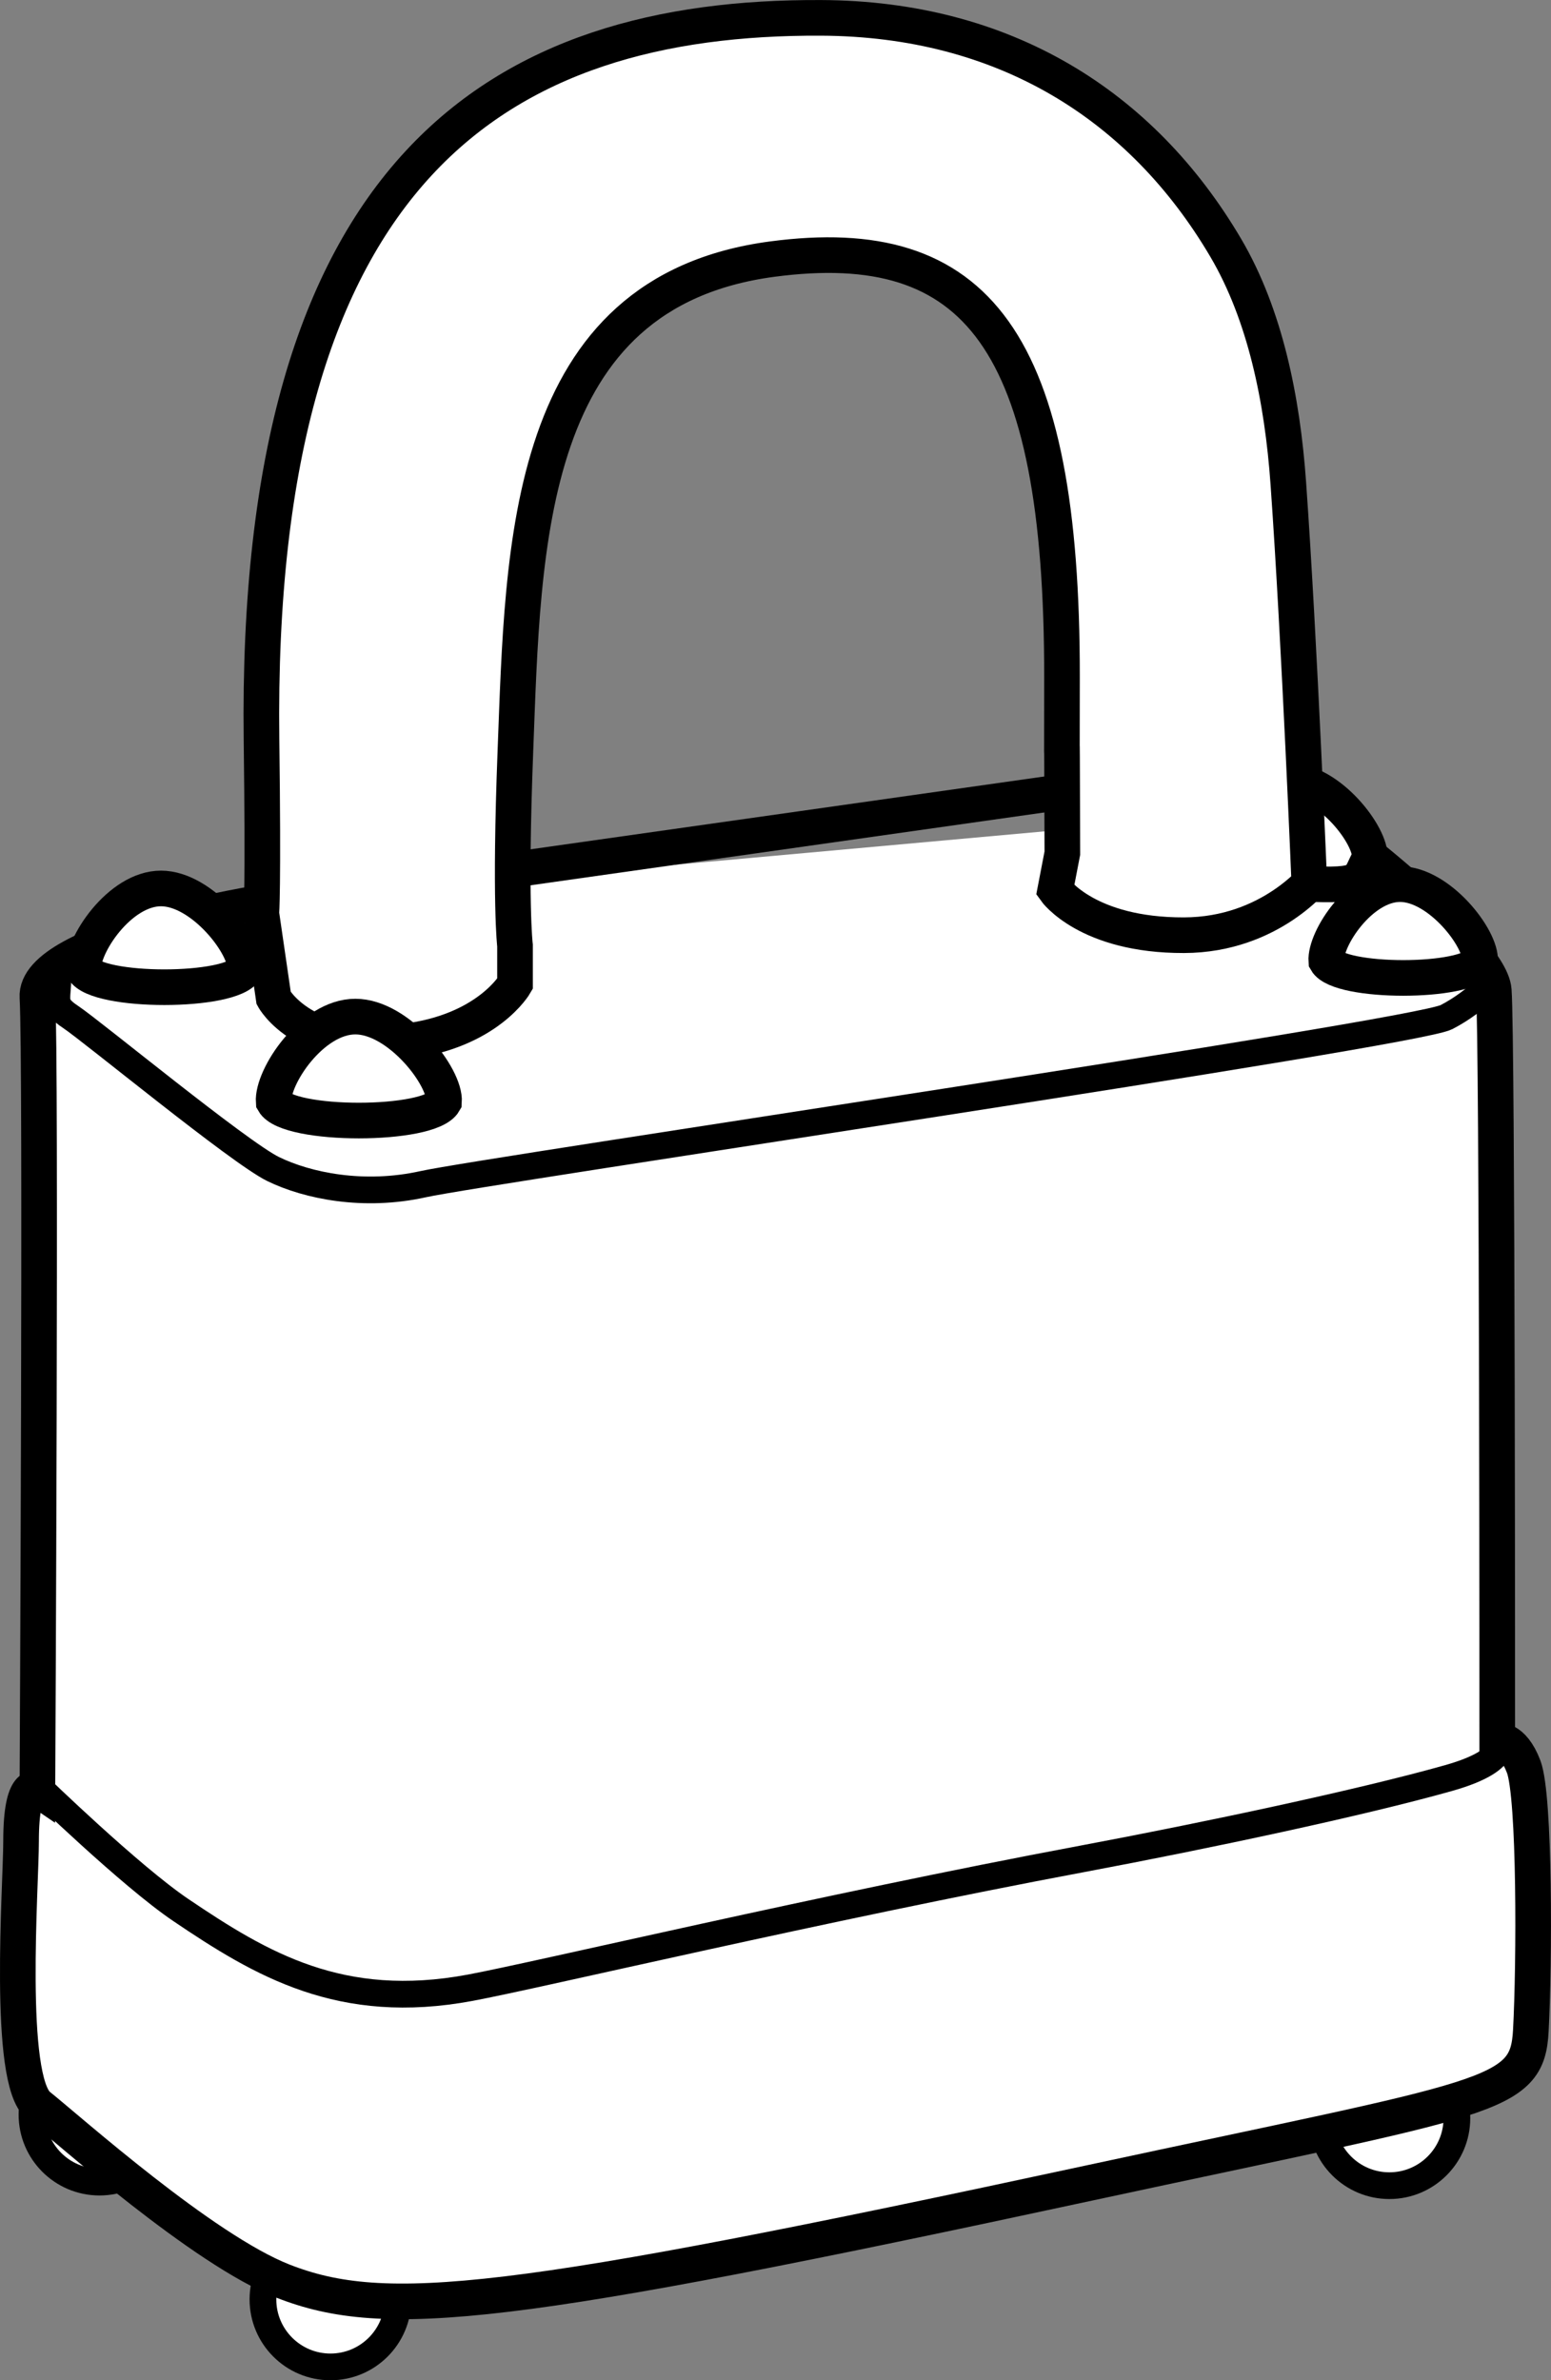
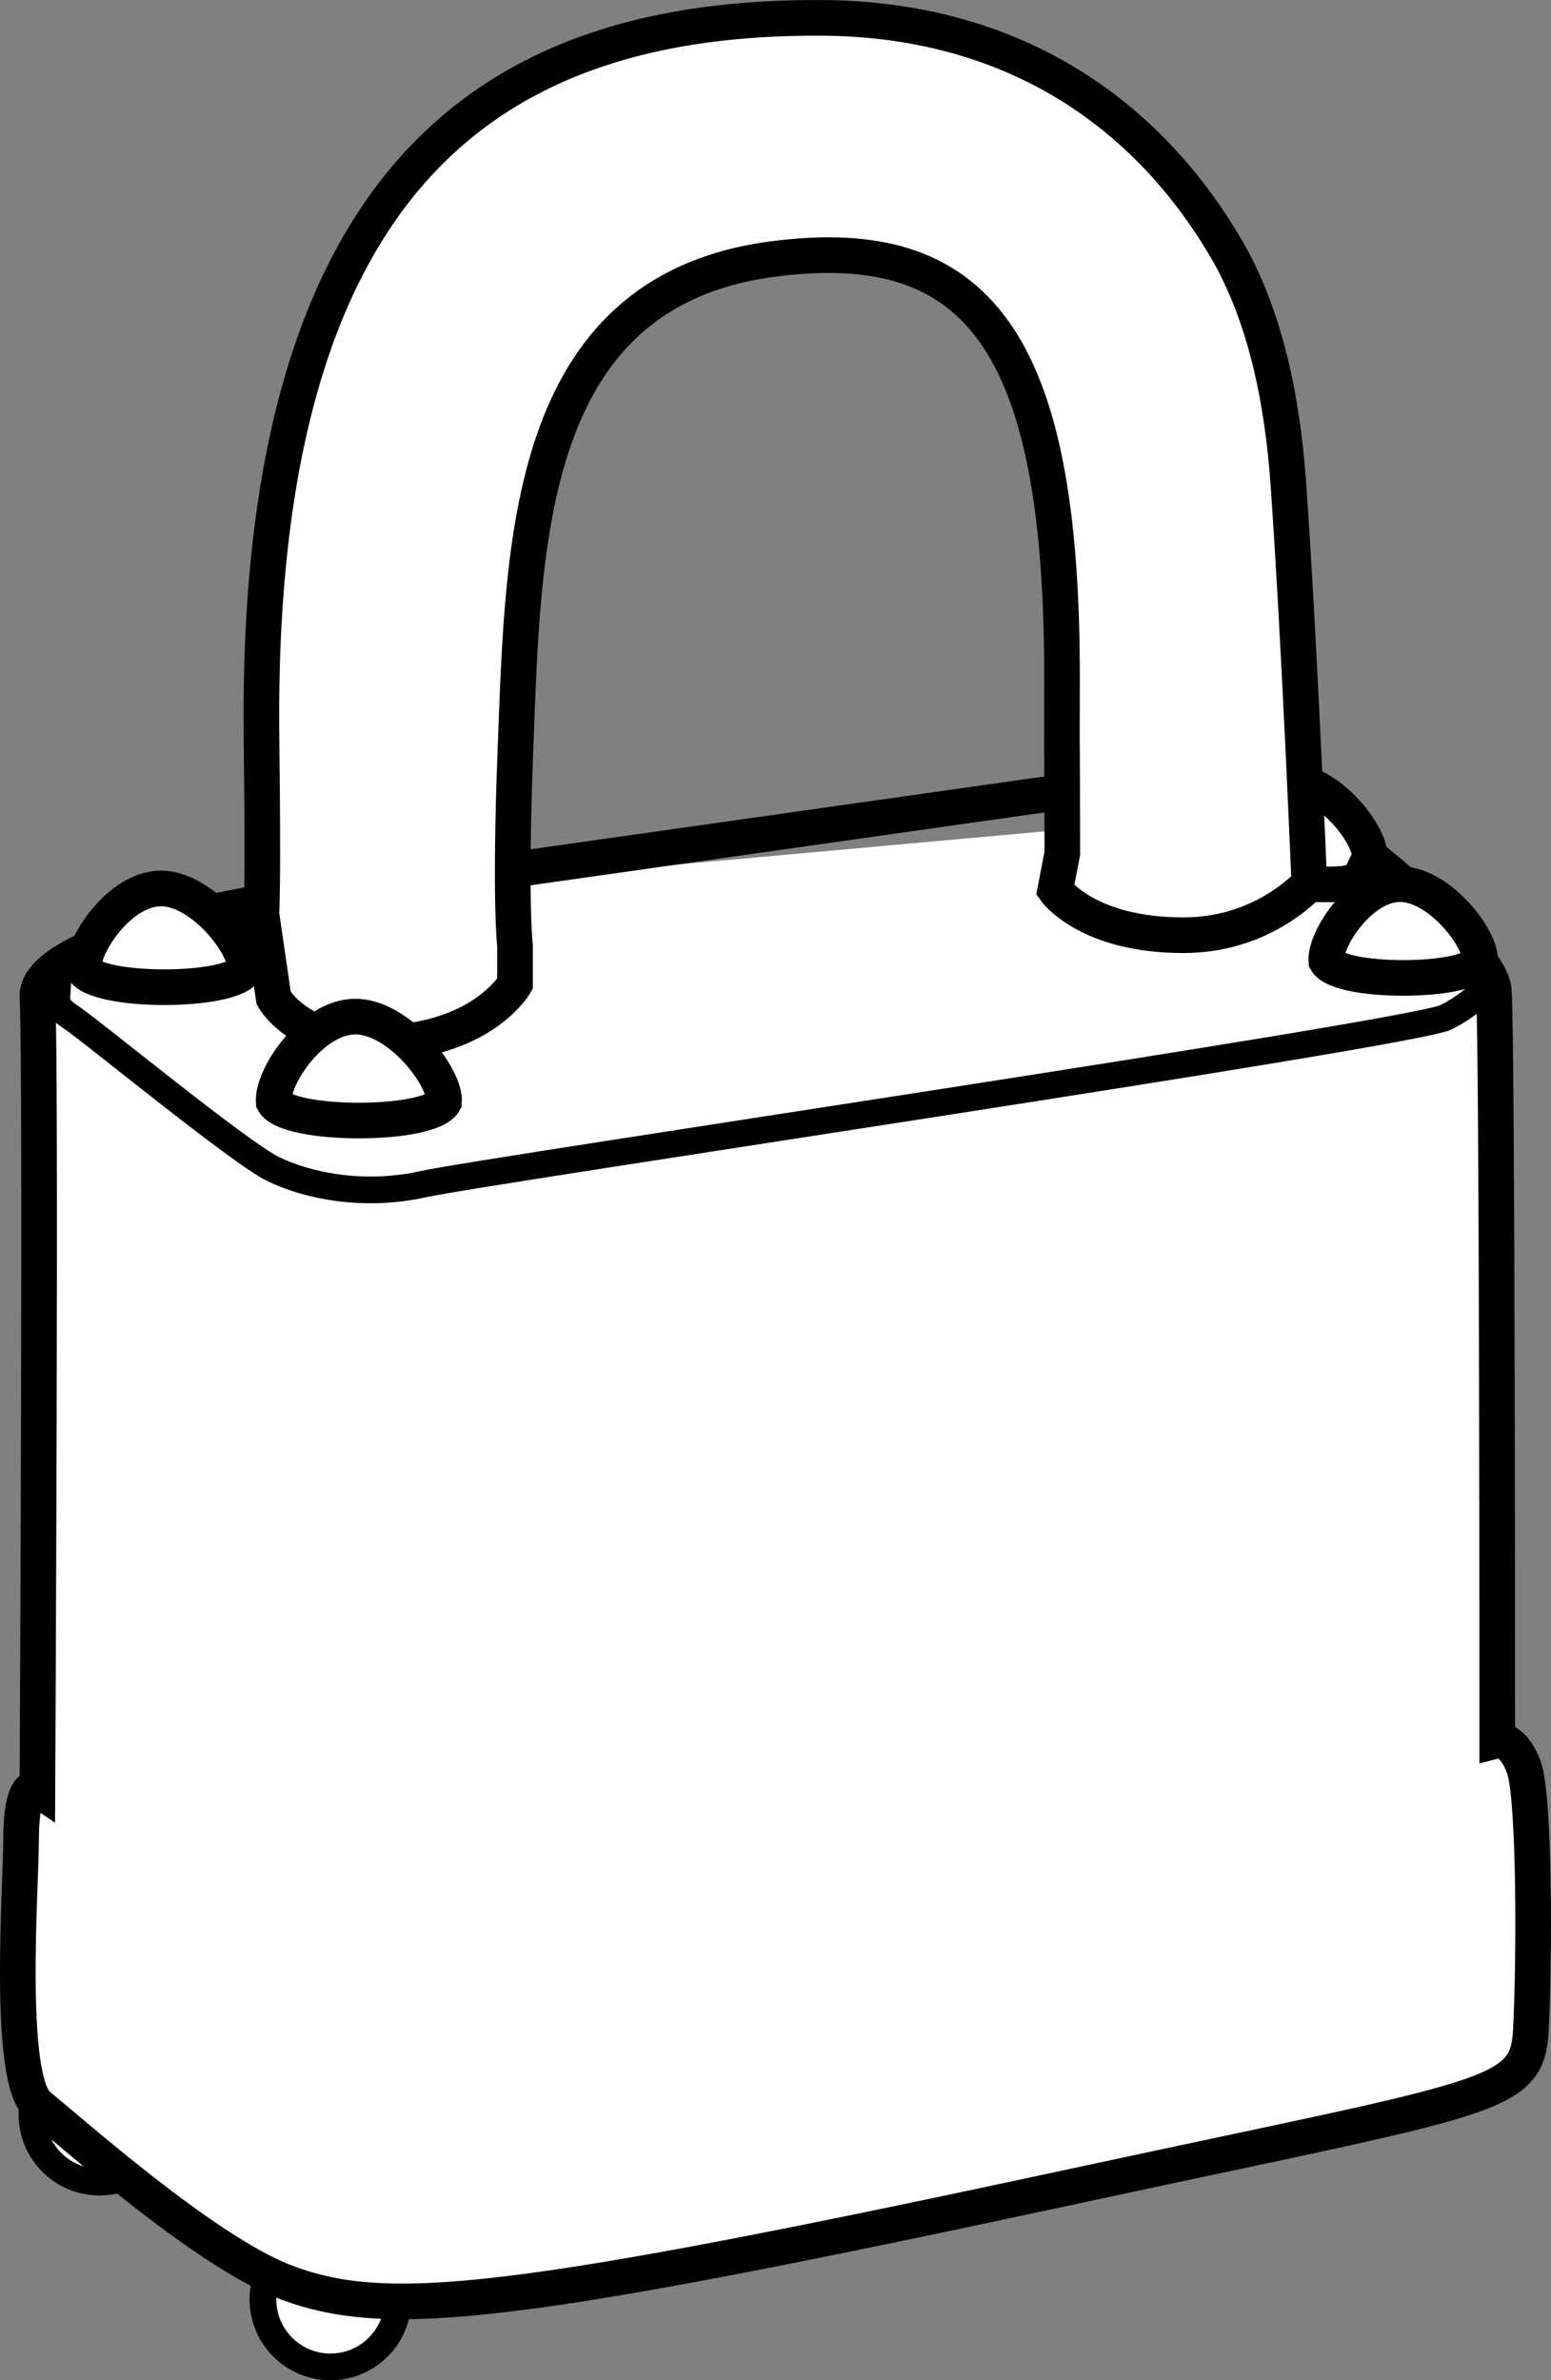
<svg xmlns="http://www.w3.org/2000/svg" version="1.1" id="image" x="0px" y="0px" width="34.826px" height="53.443px" viewBox="0 0 34.826 53.443" enable-background="new 0 0 34.826 53.443" xml:space="preserve">
  <rect x="0" y="0" width="34.826" height="53.443" fill="#808080" stroke="none" />
  <circle fill="#FFFFFF" stroke="#000000" stroke-width="0.6" stroke-linejoin="round" cx="7.42" cy="51.627" r="1.516" />
  <circle fill="#FFFFFF" stroke="#000000" stroke-width="0.6" stroke-linejoin="round" cx="2.234" cy="47.478" r="1.516" />
-   <circle fill="#FFFFFF" stroke="#000000" stroke-width="0.6" stroke-linejoin="round" cx="31.197" cy="47.558" r="1.516" />
  <path fill="#FFFFFF" stroke="#000000" stroke-width="0.8" d="M5.985,20.245c0,0-5.23,0.811-5.145,2.15  c0.086,1.34,0,17.774,0,17.774s-0.367-0.252-0.367,1.17c0,0.994-0.324,5.364,0.391,5.936  c0.711,0.57,3.688,3.232,5.485,3.94c2.308,0.908,5.09,0.604,18.117-2.203c9.031-1.945,9.825-1.908,9.907-3.414  c0.082-1.506,0.094-5.26-0.16-5.93c-0.254-0.67-0.594-0.586-0.594-0.586s0.004-15.76-0.078-16.846  s-4.18-4.104-4.18-4.104" />
  <path fill="none" d="M29.504,19.807c0,0-0.227-5.203-0.481-8.785c-0.133-1.891-0.523-3.793-1.406-5.293  c-1.891-3.211-4.98-5.144-9.086-5.162C11.339,0.533,6.611,3.927,5.968,16.783c-0.18,3.607-0.046,5.751-0.004,5.708  l5.6-0.646c0,0-0.412-2.353,0.088-6.915s0.56-8.184,4.186-8.746c3.625-0.562,5.164-0.455,6.23,0.838  c1.604,1.943,1.812,5.531,1.625,9.06c-0.187,3.529-0.062,5.33-0.062,5.33l-12.274,1.74  c0.649-10.799-1.251,11.197-0.414,9.652c0.188-0.346,16.125-5.783,16.313-5.846  C27.443,26.896,29.504,19.807,29.504,19.807z" />
  <line fill="none" stroke="#000000" stroke-width="0.8" x1="23.631" y1="17.812" x2="11.357" y2="19.552" />
  <path fill="#FFFFFF" stroke="#000000" stroke-width="0.8" d="M29.246,19.84c1.44,0.072,1.224-0.072,1.512-0.576  c0.036-0.504-0.916-1.728-1.796-1.728c-0.882-0.001-1.692,1.224-1.656,1.728c0.288,0.504,0.072,0.648,1.512,0.576  H29.246z" />
-   <path fill="none" stroke="#000000" stroke-width="0.6" stroke-linejoin="round" d="M0.841,40.095c0,0,2.087,2.026,3.22,2.791  c1.809,1.222,3.594,2.286,6.496,1.744c1.52-0.283,7.899-1.798,13.734-2.892c2.824-0.53,6.285-1.266,8.231-1.815  c1.547-0.437,1.098-0.916,1.098-0.916" />
  <path fill="#FFFFFF" stroke="#000000" stroke-width="0.8" d="M29.408,20.041c0,0-0.226-5.603-0.48-9.185  c-0.133-1.891-0.523-3.793-1.406-5.293c-1.891-3.211-4.981-5.144-9.086-5.162C11.244,0.367,5.708,3.746,5.872,16.617  c0.043,3.375-0.004,3.894-0.004,3.894l0.277,1.9c0,0,0.677,1.25,2.954,0.973  c1.856-0.226,2.465-1.293,2.465-1.293v-0.862c0,0-0.121-0.972,0.008-4.345c0.18-4.662,0.203-10.328,5.766-11.066  c4.598-0.61,6.516,1.816,6.508,9.387c-0.004,3.912-0.004-0.987,0.008,3.95l-0.16,0.831  c0,0,0.719,1.018,2.891,1.012c1.957-0.006,2.984-1.346,2.984-1.346" />
  <path fill="none" stroke="#000000" stroke-width="0.6" d="M1.298,21.769c0.031,0.678-0.18,0.754,0.293,1.068  c0.473,0.314,3.778,3.039,4.544,3.412c0.766,0.373,2.027,0.637,3.371,0.338c1.344-0.299,22.254-3.377,22.973-3.75  c0.719-0.373,1.141-0.91,1.141-0.91" />
  <path fill="#FFFFFF" stroke="#000000" stroke-width="0.8" d="M9.97,24.74c0.04-0.558-1.015-1.914-1.99-1.915  c-0.977-0.001-1.875,1.356-1.835,1.915C6.464,25.299,9.651,25.299,9.97,24.74z" />
  <path fill="#FFFFFF" stroke="#000000" stroke-width="0.8" d="M5.506,21.767c0.038-0.53-0.964-1.819-1.891-1.819  C2.687,19.947,1.834,21.236,1.872,21.767C2.175,22.298,5.203,22.298,5.506,21.767z" />
  <path fill="#FFFFFF" stroke="#000000" stroke-width="0.8" d="M33.233,21.579c0.036-0.504-0.916-1.728-1.796-1.728  c-0.882-0.001-1.692,1.224-1.656,1.728C30.069,22.083,32.945,22.083,33.233,21.579z" />
</svg>